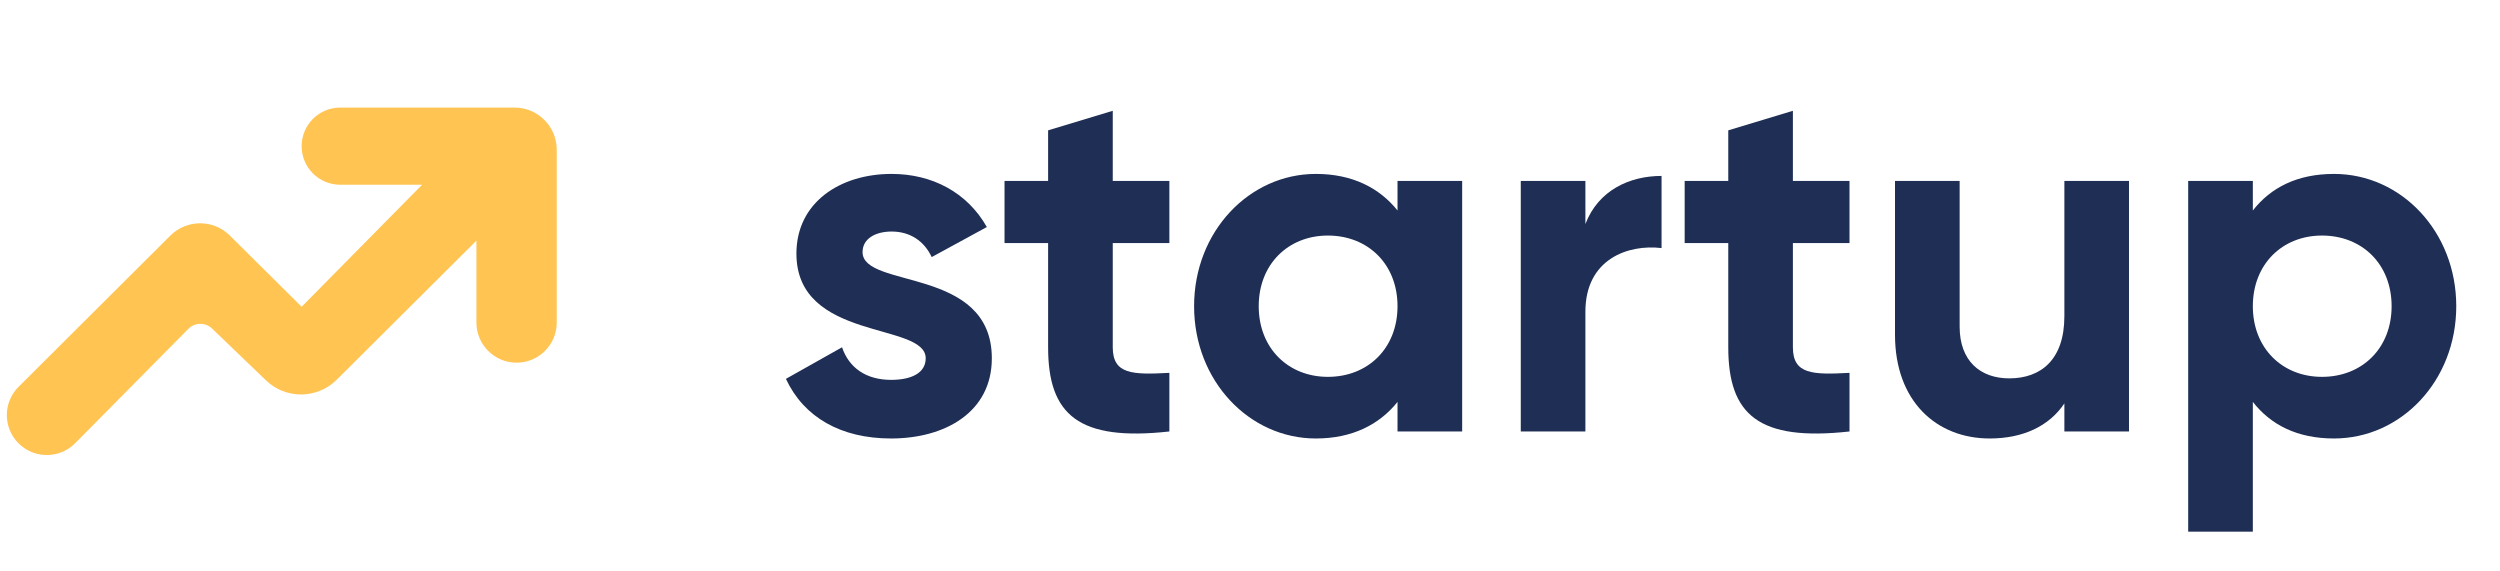
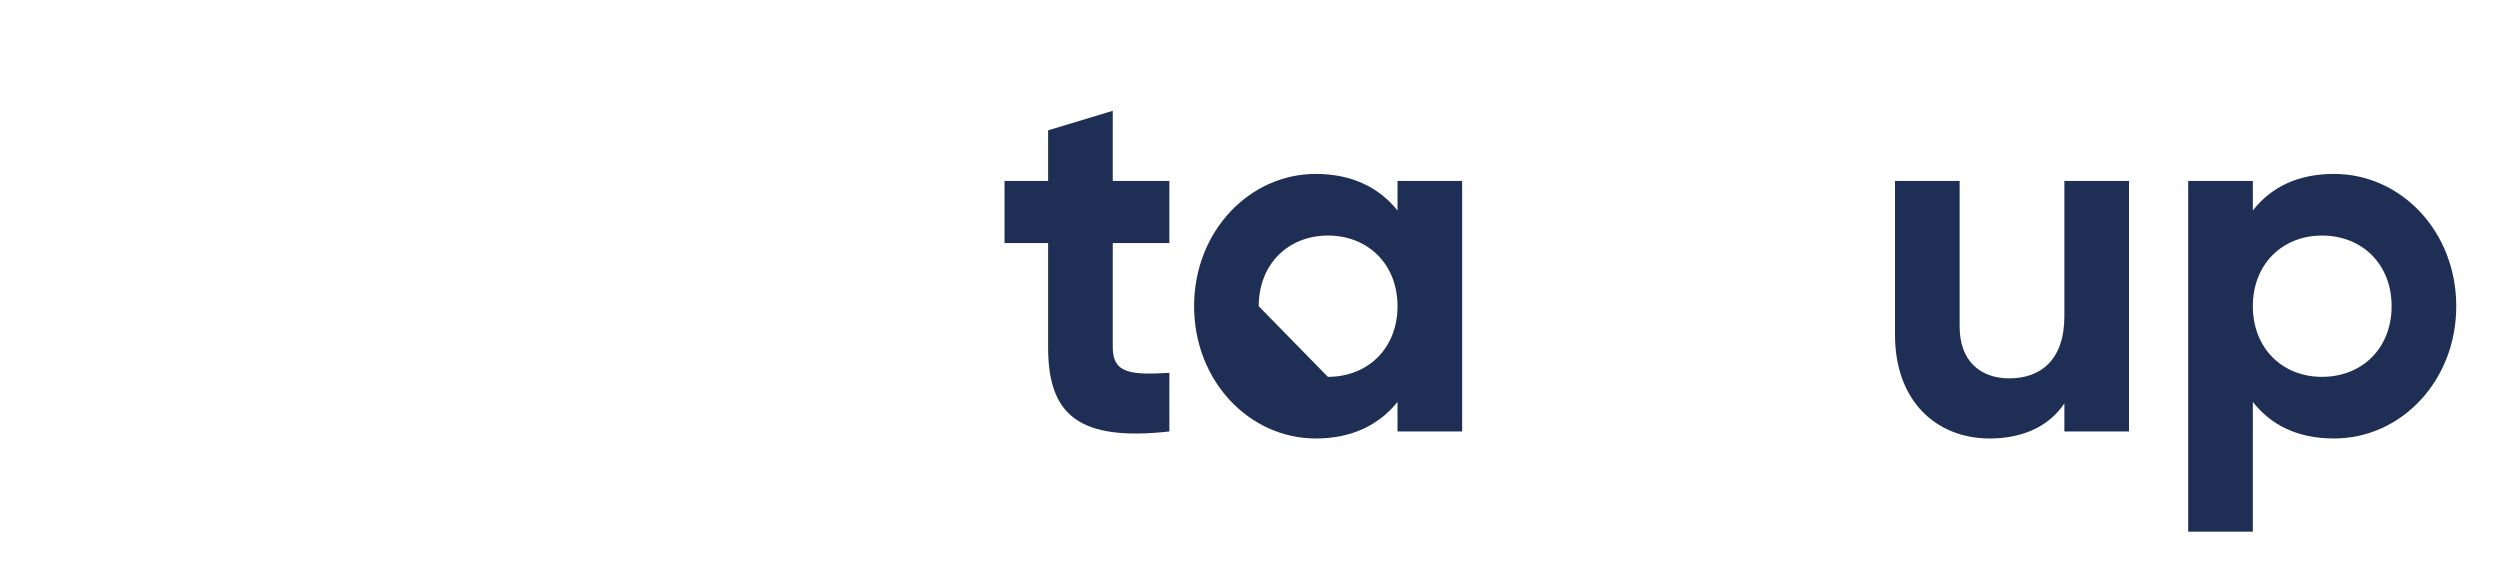
<svg xmlns="http://www.w3.org/2000/svg" width="127" height="29" viewBox="0 0 127 29" fill="none">
  <path d="M118.567 8.835C121.978 8.835 124.778 11.762 124.778 15.555C124.778 19.348 121.978 22.275 118.567 22.275C116.709 22.275 115.36 21.588 114.444 20.417V27.009H111.16V9.192H114.444V10.693C115.36 9.522 116.709 8.835 118.567 8.835ZM117.956 19.144C119.993 19.144 121.494 17.693 121.494 15.555C121.494 13.417 119.993 11.966 117.956 11.966C115.945 11.966 114.444 13.417 114.444 15.555C114.444 17.693 115.945 19.144 117.956 19.144Z" fill="#1F2E54" />
  <path d="M104.87 9.192H108.153V21.919H104.87V20.493C104.106 21.639 102.782 22.275 101.077 22.275C98.379 22.275 96.266 20.391 96.266 17.006V9.192H99.55V16.599C99.55 18.33 100.593 19.221 102.07 19.221C103.673 19.221 104.87 18.279 104.87 16.064V9.192Z" fill="#1F2E54" />
-   <path d="M93.955 12.348H91.079V17.642C91.079 19.017 92.072 19.042 93.955 18.941V21.919C89.348 22.428 87.796 21.079 87.796 17.642V12.348H85.581V9.192H87.796V6.621L91.079 5.628V9.192H93.955V12.348Z" fill="#1F2E54" />
-   <path d="M80.538 11.381C81.2 9.65 82.804 8.937 84.407 8.937V12.602C82.702 12.399 80.538 13.162 80.538 15.835V21.919H77.255V9.192H80.538V11.381Z" fill="#1F2E54" />
-   <path d="M70.994 9.192H74.278V21.919H70.994V20.417C70.078 21.562 68.703 22.275 66.845 22.275C63.46 22.275 60.66 19.348 60.66 15.555C60.66 11.762 63.46 8.835 66.845 8.835C68.703 8.835 70.078 9.548 70.994 10.693V9.192ZM67.456 19.144C69.492 19.144 70.994 17.693 70.994 15.555C70.994 13.417 69.492 11.966 67.456 11.966C65.445 11.966 63.943 13.417 63.943 15.555C63.943 17.693 65.445 19.144 67.456 19.144Z" fill="#1F2E54" />
+   <path d="M70.994 9.192H74.278V21.919H70.994V20.417C70.078 21.562 68.703 22.275 66.845 22.275C63.46 22.275 60.66 19.348 60.66 15.555C60.66 11.762 63.46 8.835 66.845 8.835C68.703 8.835 70.078 9.548 70.994 10.693V9.192ZM67.456 19.144C69.492 19.144 70.994 17.693 70.994 15.555C70.994 13.417 69.492 11.966 67.456 11.966C65.445 11.966 63.943 13.417 63.943 15.555Z" fill="#1F2E54" />
  <path d="M59.404 12.348H56.528V17.642C56.528 19.017 57.52 19.042 59.404 18.941V21.919C54.797 22.428 53.244 21.079 53.244 17.642V12.348H51.03V9.192H53.244V6.621L56.528 5.628V9.192H59.404V12.348Z" fill="#1F2E54" />
-   <path d="M43.818 12.806C43.818 14.69 50.385 13.519 50.385 18.202C50.385 20.951 47.993 22.275 45.269 22.275C42.724 22.275 40.84 21.206 39.924 19.246L42.775 17.642C43.131 18.686 43.996 19.297 45.269 19.297C46.313 19.297 47.026 18.94 47.026 18.202C47.026 16.344 40.458 17.362 40.458 12.882C40.458 10.286 42.673 8.835 45.295 8.835C47.356 8.835 49.138 9.777 50.131 11.533L47.331 13.06C46.949 12.246 46.236 11.762 45.295 11.762C44.48 11.762 43.818 12.119 43.818 12.806Z" fill="#1F2E54" />
-   <path d="M9.569 16.705L3.819 22.514C3.019 23.321 1.714 23.316 0.922 22.501C0.147 21.705 0.157 20.433 0.944 19.649L8.654 11.968C9.489 11.136 10.839 11.135 11.675 11.965L15.323 15.584L21.442 9.385H17.283C16.2 9.385 15.323 8.507 15.323 7.425C15.323 6.343 16.2 5.465 17.283 5.465H26.14C27.323 5.465 28.282 6.424 28.282 7.608V16.384C28.282 17.511 27.369 18.424 26.242 18.424C25.116 18.424 24.202 17.511 24.202 16.384V12.225L17.105 19.29C16.114 20.276 14.517 20.29 13.51 19.321L10.772 16.69C10.434 16.365 9.899 16.372 9.569 16.705Z" fill="#FFC452" />
</svg>